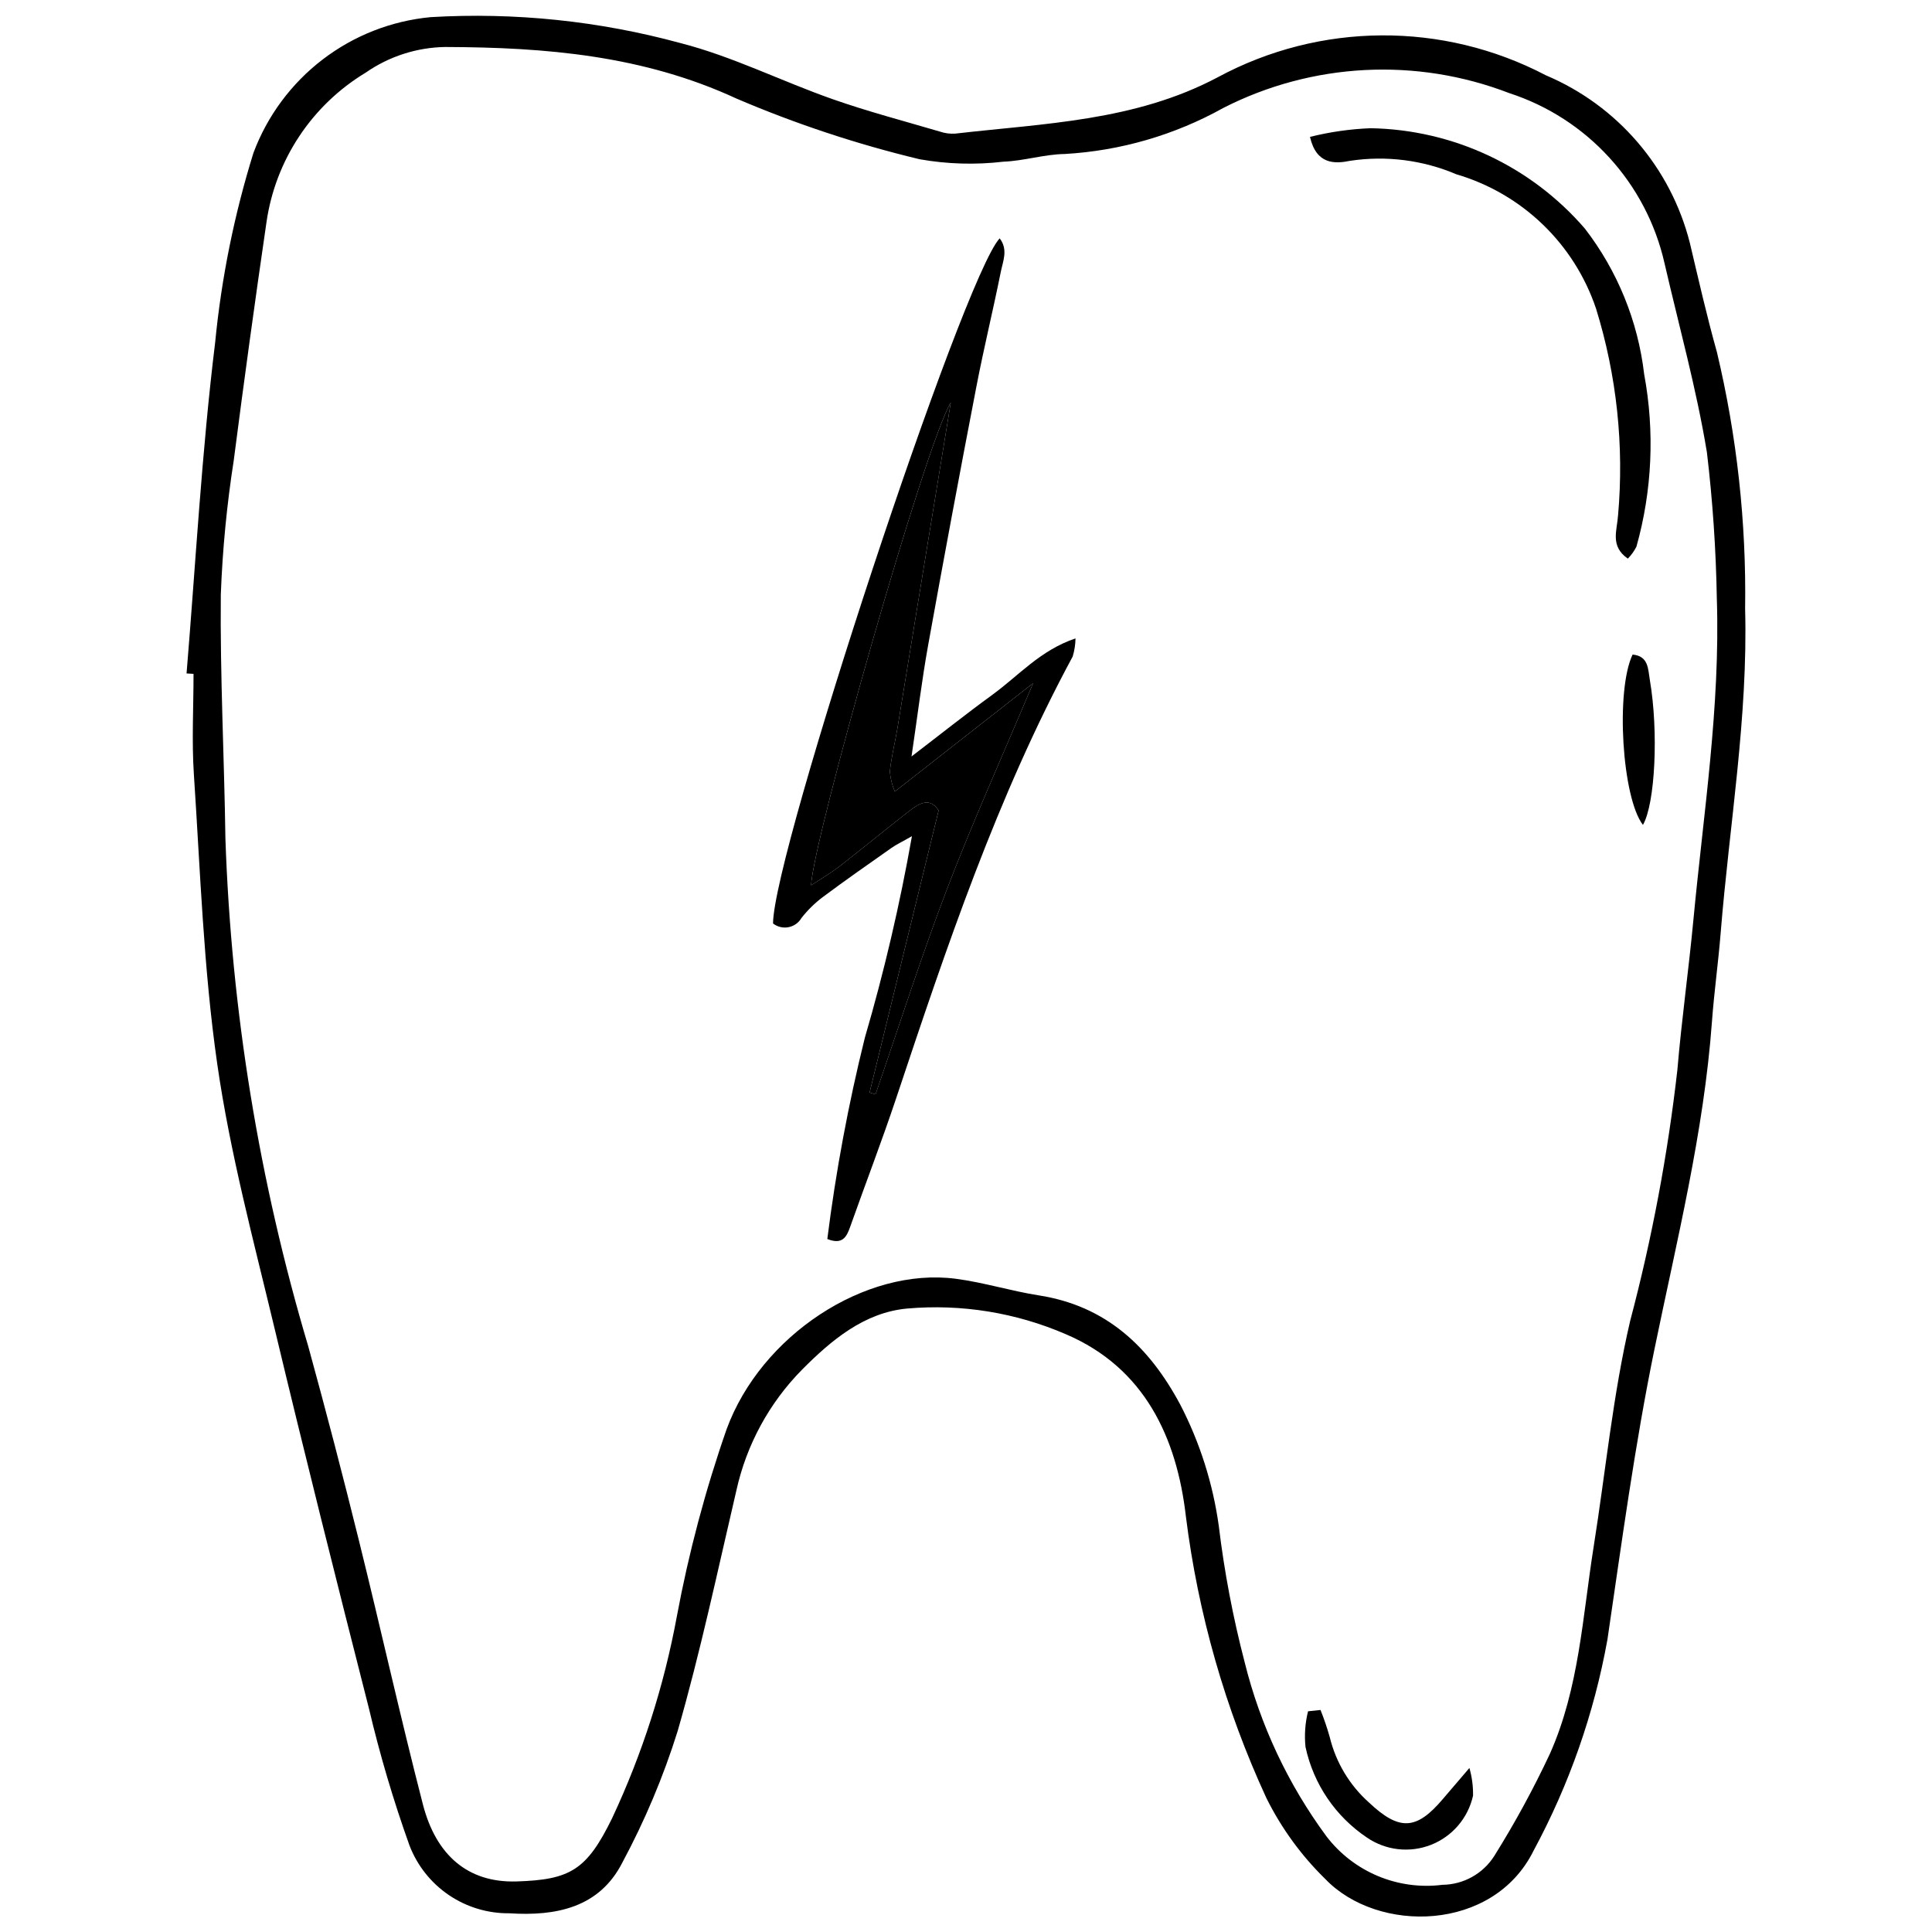
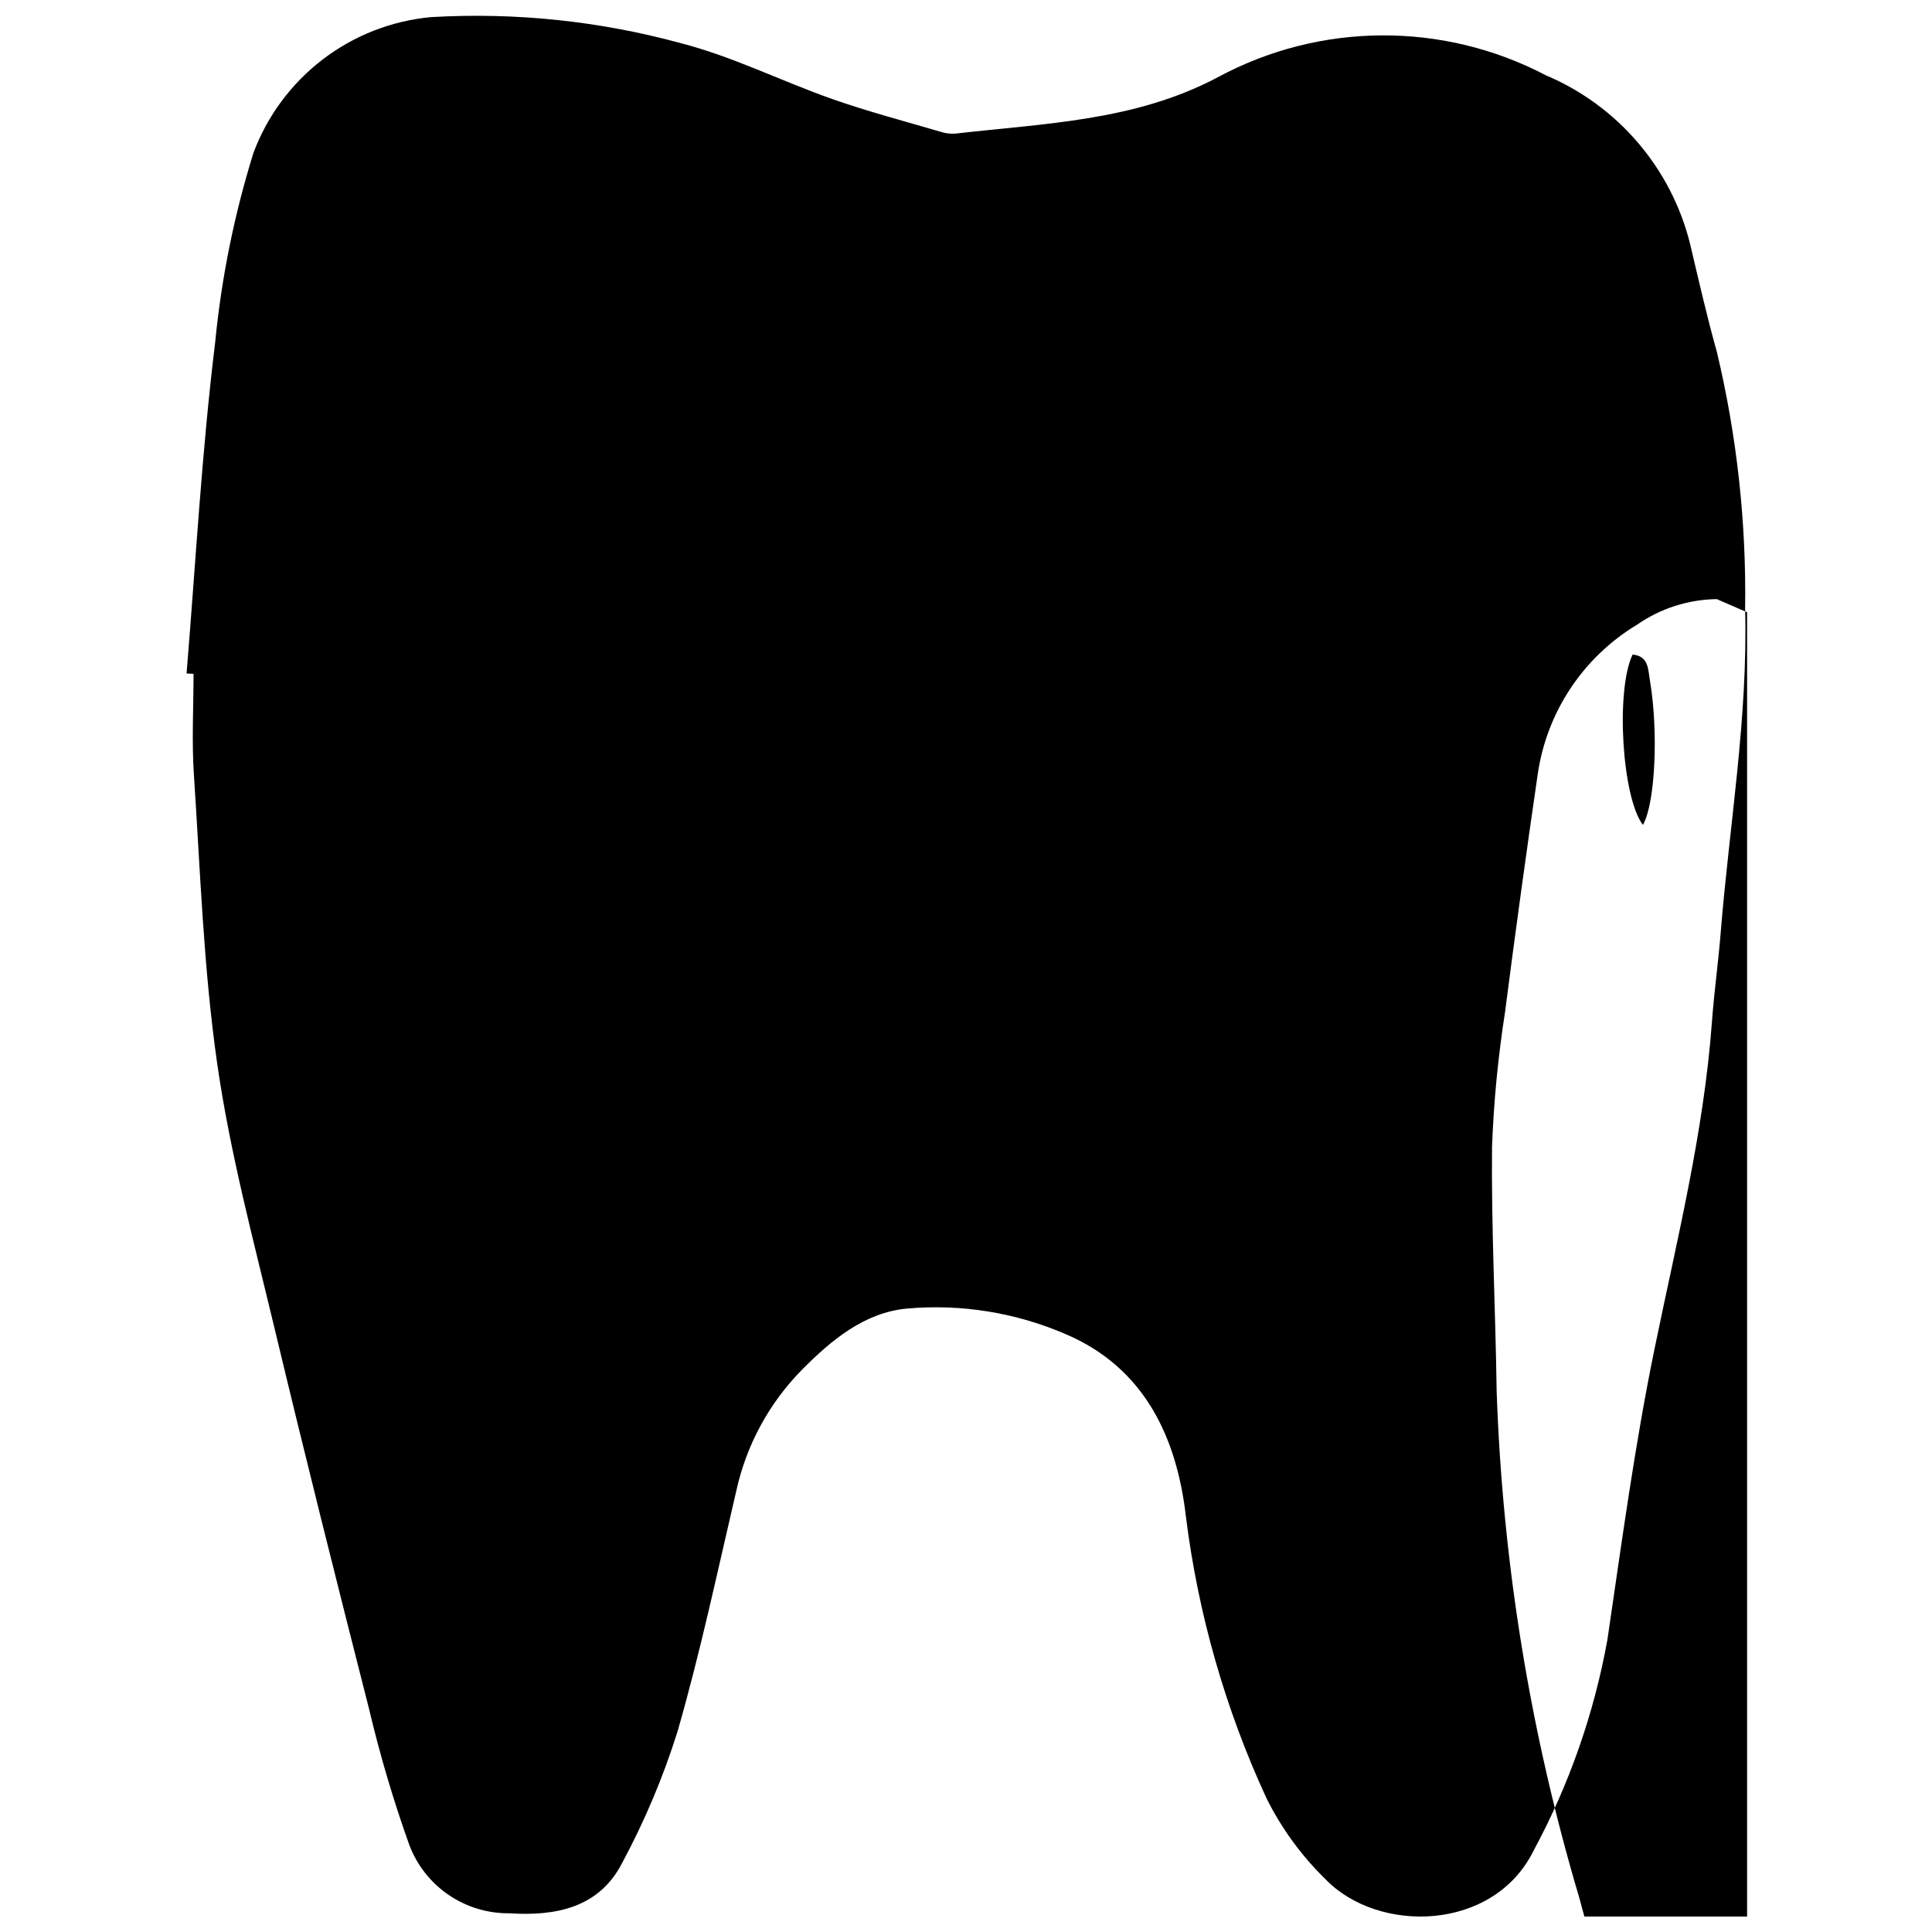
<svg xmlns="http://www.w3.org/2000/svg" width="800px" height="800px" version="1.1" viewBox="144 144 512 512">
  <defs>
    <clipPath id="a">
      <path d="m193 148.09h414v503.81h-414z" />
    </clipPath>
  </defs>
  <path d="m407.04 328.09c-6.945 5.043-13.66 10.398-21.477 16.379 1.59-10.723 2.731-20.199 4.418-29.574 4.117-22.848 8.379-45.664 12.777-68.449 1.957-10.18 4.43-20.266 6.469-30.418 0.559-2.812 1.996-5.871-0.301-8.863-9.746 10.328-60.023 162.8-60.062 181.57h0.004c1.16 0.902 2.652 1.262 4.094 0.98 1.441-0.277 2.695-1.164 3.434-2.434 1.629-2.082 3.519-3.941 5.629-5.531 5.992-4.473 12.137-8.754 18.254-13.062 1.25-0.883 2.676-1.535 5.394-3.086-3.18 18.016-7.344 35.844-12.477 53.402-4.363 17.57-7.684 35.387-9.949 53.348 4.008 1.59 5.109-0.516 6.074-3.277 4.035-11.391 8.387-22.672 12.207-34.129 13.305-39.891 26.68-79.758 46.742-116.95v0.004c0.473-1.562 0.723-3.184 0.75-4.812-9.34 3.141-15.09 9.895-21.98 14.895zm-12.098 51.582c-6.852 17.914-12.652 36.207-18.918 54.34-0.531-0.148-1.059-0.312-1.578-0.461 6.062-24.793 12.137-49.582 18.293-74.754-2.203-3.508-4.988-2.051-7.637 0.012-6.281 4.906-12.449 9.977-18.742 14.871-2.215 1.711-4.66 3.125-7.406 4.934 0.352-11.348 30.203-116.82 37.012-127.94-1.793 10.914-3.582 21.832-5.367 32.758-2.922 17.875-5.848 35.75-8.781 53.633-0.641 3.805-1.605 7.559-2 11.391 0.152 1.828 0.598 3.621 1.316 5.312 12.465-9.773 24.059-18.852 36.645-28.707-8.047 19.141-15.973 36.672-22.836 54.613z" />
-   <path d="m417.78 325.06c-8.047 19.137-15.969 36.672-22.836 54.613-6.852 17.914-12.652 36.207-18.918 54.34-0.531-0.148-1.059-0.312-1.578-0.461 6.062-24.793 12.137-49.582 18.293-74.754-2.203-3.508-4.988-2.051-7.637 0.012-6.281 4.906-12.449 9.977-18.742 14.871-2.215 1.711-4.66 3.125-7.406 4.934 0.352-11.348 30.203-116.82 37.012-127.94-1.793 10.914-3.582 21.832-5.367 32.758-2.922 17.875-5.848 35.75-8.781 53.633-0.641 3.805-1.605 7.559-2 11.391 0.152 1.828 0.598 3.621 1.316 5.312 12.465-9.773 24.059-18.852 36.645-28.707z" />
  <g clip-path="url(#a)">
-     <path d="m193.44 322.47c2.426-29.305 4.016-58.711 7.598-87.875l-0.004-0.004c1.664-16.996 5.062-33.781 10.137-50.09 3.668-9.797 10.016-18.367 18.324-24.727 8.309-6.363 18.238-10.254 28.656-11.234 22.262-1.309 44.59 1.004 66.109 6.856 13.82 3.535 26.832 10.117 40.371 14.875 9.336 3.281 18.941 5.801 28.445 8.598 1.301 0.445 2.68 0.629 4.051 0.543 23.66-2.738 47.613-3.281 69.586-14.934 27.094-14.617 59.684-14.812 86.949-0.527 18.992 8.02 33.125 24.477 38.176 44.465 2.289 9.652 4.481 19.34 7.16 28.887 5.305 22.277 7.816 45.125 7.477 68.023 0.781 28.941-4.18 57.305-6.481 85.93-0.629 7.844-1.734 15.652-2.309 23.5-2.16 29.461-9.328 57.992-15.238 86.805-5.223 25.457-8.68 51.293-12.473 77.027l-0.004-0.004c-3.527 19.523-10.121 38.367-19.539 55.828-10.664 21.629-41.328 22.055-55.223 7.535-6.371-6.227-11.645-13.48-15.605-21.457-10.91-23.645-18.105-48.828-21.336-74.668-2.398-20.816-10.934-39.309-31.746-48.215-13.262-5.75-27.75-8.098-42.148-6.828-11.352 1.047-20.098 8.422-27.82 16.191-8.703 8.824-14.738 19.926-17.406 32.027-4.981 21.312-9.516 42.77-15.57 63.781-3.773 12.047-8.68 23.707-14.652 34.828-6.098 11.973-17.625 14.23-29.906 13.434h0.004c-5.727 0.066-11.332-1.617-16.07-4.828-4.738-3.215-8.379-7.801-10.434-13.145-4.262-11.898-7.852-24.031-10.754-36.336-8.527-33.48-16.945-66.992-24.98-100.59-5.566-23.281-11.812-46.535-15.211-70.168-3.644-25.34-4.488-51.094-6.191-76.691-0.59-8.863-0.094-17.797-0.094-26.703zm405.54-19.695c-0.219-12.996-1.094-25.973-2.629-38.883-2.773-16.859-7.383-33.414-11.227-50.094-4.805-21.25-20.449-38.398-41.168-45.125-24.672-9.516-52.223-8.082-75.773 3.938-12.902 7.188-27.262 11.355-42.004 12.199-5.43 0.078-10.828 1.836-16.27 2.039-7.394 0.871-14.875 0.652-22.207-0.648-16.594-3.988-32.824-9.363-48.516-16.074-24.754-11.461-50.629-13.582-77.094-13.672l0.004-0.004c-7.586 0.102-14.969 2.473-21.195 6.809-14.277 8.609-23.93 23.18-26.289 39.684-3.059 20.957-5.941 41.941-8.652 62.949h0.004c-1.848 11.828-3 23.75-3.449 35.707-0.203 21.559 0.914 43.125 1.223 64.695 1.559 45.547 8.922 90.711 21.922 134.39 4.715 17.152 9.207 34.367 13.477 51.645 5.762 23.25 10.949 46.645 16.93 69.832 3.488 13.531 11.969 20.828 24.805 20.441 14.273-0.434 18.629-3.043 25.34-16.742l-0.004 0.004c7.996-17.055 13.77-35.066 17.18-53.59 3.137-16.816 7.543-33.375 13.176-49.527 9.09-24.805 36.664-42.98 60.695-39.863 7.41 0.961 14.645 3.25 22.039 4.406 17.883 2.789 29.285 13.621 37.477 28.945l0.004-0.004c5.199 10.051 8.648 20.906 10.207 32.113 1.469 12.207 3.766 24.301 6.871 36.199 4.129 16.66 11.504 32.344 21.699 46.152 7.227 9.418 18.914 14.293 30.695 12.801 5.606-0.055 10.797-2.953 13.781-7.699 5.426-8.68 10.324-17.68 14.672-26.945 7.797-17.422 8.691-36.473 11.641-55.016 3.172-19.941 5.09-40.172 9.664-59.781 5.777-21.824 9.957-44.039 12.508-66.469 1.121-13.289 2.996-26.512 4.25-39.789 2.668-28.273 7.129-56.434 6.215-85.023z" />
+     <path d="m193.44 322.47c2.426-29.305 4.016-58.711 7.598-87.875l-0.004-0.004c1.664-16.996 5.062-33.781 10.137-50.09 3.668-9.797 10.016-18.367 18.324-24.727 8.309-6.363 18.238-10.254 28.656-11.234 22.262-1.309 44.59 1.004 66.109 6.856 13.82 3.535 26.832 10.117 40.371 14.875 9.336 3.281 18.941 5.801 28.445 8.598 1.301 0.445 2.68 0.629 4.051 0.543 23.66-2.738 47.613-3.281 69.586-14.934 27.094-14.617 59.684-14.812 86.949-0.527 18.992 8.02 33.125 24.477 38.176 44.465 2.289 9.652 4.481 19.34 7.16 28.887 5.305 22.277 7.816 45.125 7.477 68.023 0.781 28.941-4.18 57.305-6.481 85.93-0.629 7.844-1.734 15.652-2.309 23.5-2.16 29.461-9.328 57.992-15.238 86.805-5.223 25.457-8.68 51.293-12.473 77.027l-0.004-0.004c-3.527 19.523-10.121 38.367-19.539 55.828-10.664 21.629-41.328 22.055-55.223 7.535-6.371-6.227-11.645-13.48-15.605-21.457-10.91-23.645-18.105-48.828-21.336-74.668-2.398-20.816-10.934-39.309-31.746-48.215-13.262-5.75-27.75-8.098-42.148-6.828-11.352 1.047-20.098 8.422-27.82 16.191-8.703 8.824-14.738 19.926-17.406 32.027-4.981 21.312-9.516 42.77-15.57 63.781-3.773 12.047-8.68 23.707-14.652 34.828-6.098 11.973-17.625 14.23-29.906 13.434h0.004c-5.727 0.066-11.332-1.617-16.07-4.828-4.738-3.215-8.379-7.801-10.434-13.145-4.262-11.898-7.852-24.031-10.754-36.336-8.527-33.48-16.945-66.992-24.98-100.59-5.566-23.281-11.812-46.535-15.211-70.168-3.644-25.34-4.488-51.094-6.191-76.691-0.59-8.863-0.094-17.797-0.094-26.703zm405.54-19.695l0.004-0.004c-7.586 0.102-14.969 2.473-21.195 6.809-14.277 8.609-23.93 23.18-26.289 39.684-3.059 20.957-5.941 41.941-8.652 62.949h0.004c-1.848 11.828-3 23.75-3.449 35.707-0.203 21.559 0.914 43.125 1.223 64.695 1.559 45.547 8.922 90.711 21.922 134.39 4.715 17.152 9.207 34.367 13.477 51.645 5.762 23.25 10.949 46.645 16.93 69.832 3.488 13.531 11.969 20.828 24.805 20.441 14.273-0.434 18.629-3.043 25.34-16.742l-0.004 0.004c7.996-17.055 13.77-35.066 17.18-53.59 3.137-16.816 7.543-33.375 13.176-49.527 9.09-24.805 36.664-42.98 60.695-39.863 7.41 0.961 14.645 3.25 22.039 4.406 17.883 2.789 29.285 13.621 37.477 28.945l0.004-0.004c5.199 10.051 8.648 20.906 10.207 32.113 1.469 12.207 3.766 24.301 6.871 36.199 4.129 16.66 11.504 32.344 21.699 46.152 7.227 9.418 18.914 14.293 30.695 12.801 5.606-0.055 10.797-2.953 13.781-7.699 5.426-8.68 10.324-17.68 14.672-26.945 7.797-17.422 8.691-36.473 11.641-55.016 3.172-19.941 5.09-40.172 9.664-59.781 5.777-21.824 9.957-44.039 12.508-66.469 1.121-13.289 2.996-26.512 4.25-39.789 2.668-28.273 7.129-56.434 6.215-85.023z" />
  </g>
  <path d="m575.39 292.04c-4.762-3.309-2.852-7.449-2.594-11.438h0.004c1.637-18.461-0.34-37.059-5.816-54.762-5.773-17.215-19.594-30.523-37.016-35.645-8.871-3.777-18.617-5.019-28.152-3.582-4 0.809-8.957 1.098-10.656-6.336 5.254-1.312 10.629-2.082 16.039-2.297 21.879 0.367 42.562 10.059 56.844 26.645 8.621 11.195 14.043 24.527 15.68 38.566 2.82 15.18 2.121 30.809-2.051 45.676-0.59 1.168-1.359 2.238-2.281 3.172z" />
  <path d="m493.95 597.16c0.945 2.359 1.762 4.766 2.449 7.211 1.629 6.695 5.258 12.734 10.398 17.32 8.031 7.566 12.562 7.348 19.559-0.918 1.883-2.227 3.789-4.43 7.051-8.238v-0.004c0.68 2.383 1.008 4.856 0.965 7.332-1.309 5.922-5.481 10.809-11.125 13.031-5.644 2.223-12.023 1.496-17.023-1.941-8.328-5.59-14.156-14.195-16.254-24.004-0.324-3.16-0.094-6.356 0.676-9.438z" />
  <path d="m576.65 317.47c4.258 0.371 4.086 3.859 4.574 6.719 2.352 13.797 1.402 32.812-1.828 38.414-5.543-7.16-7.289-35.586-2.746-45.133z" />
</svg>